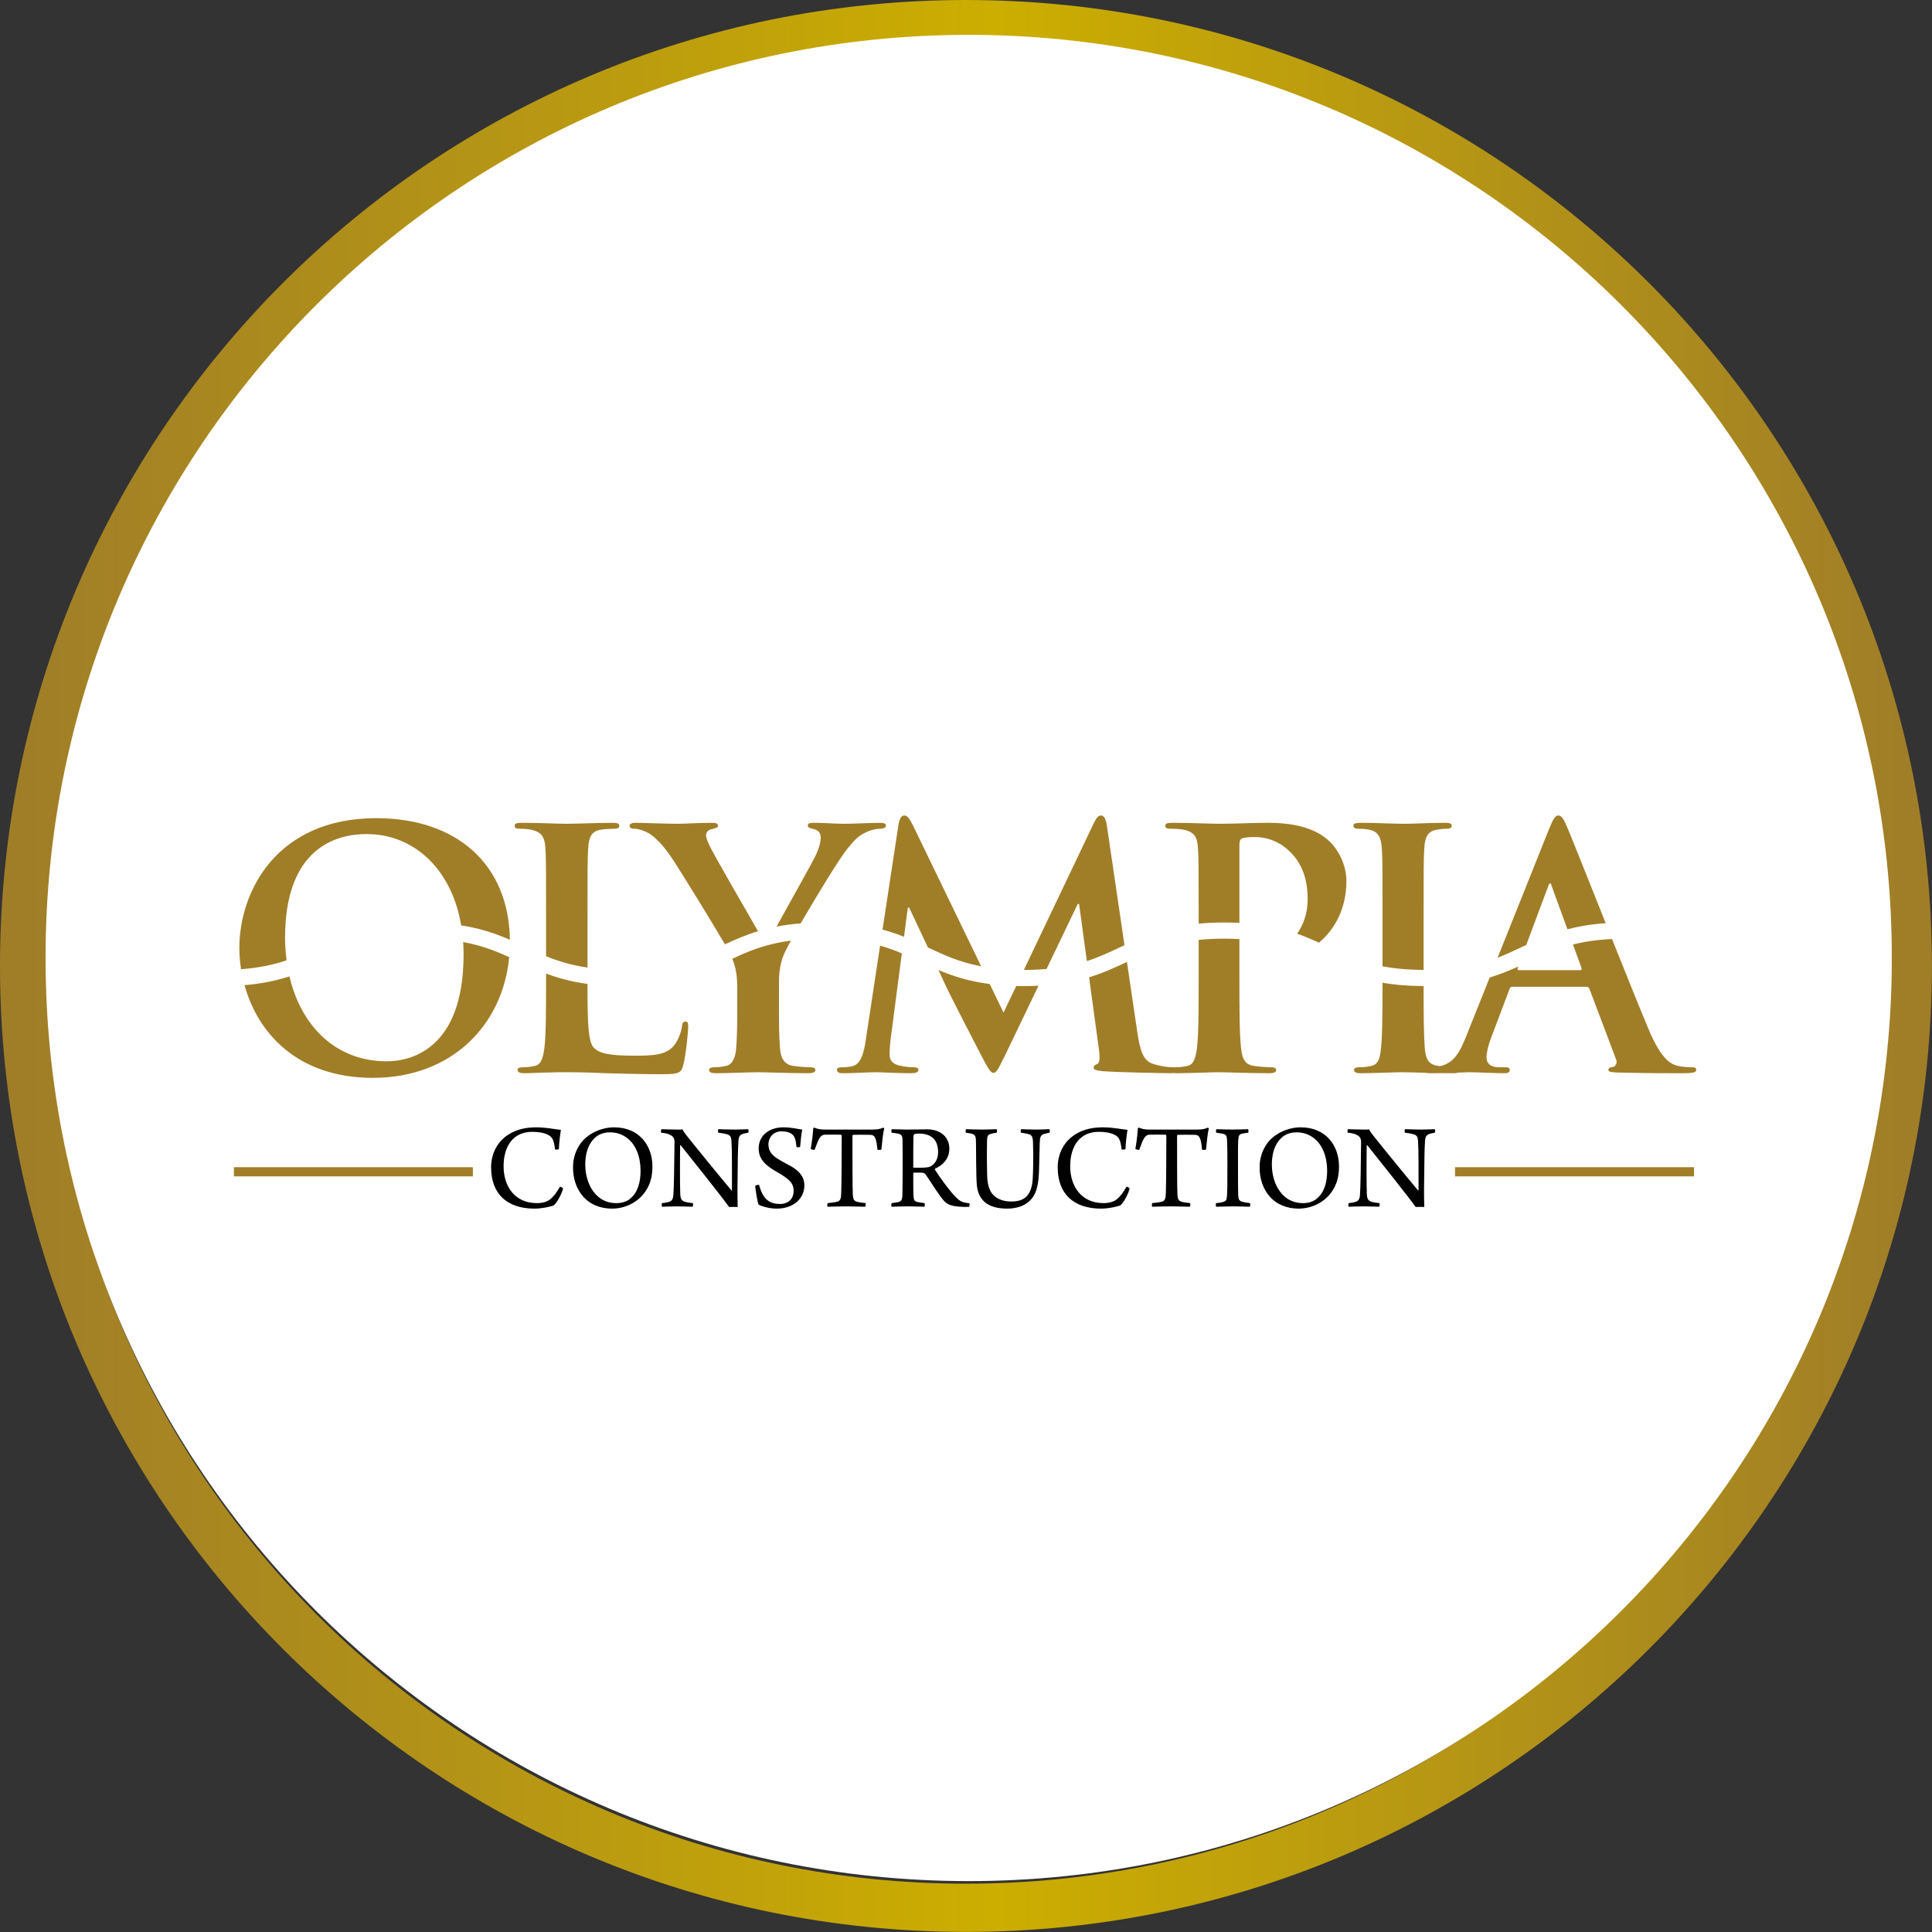
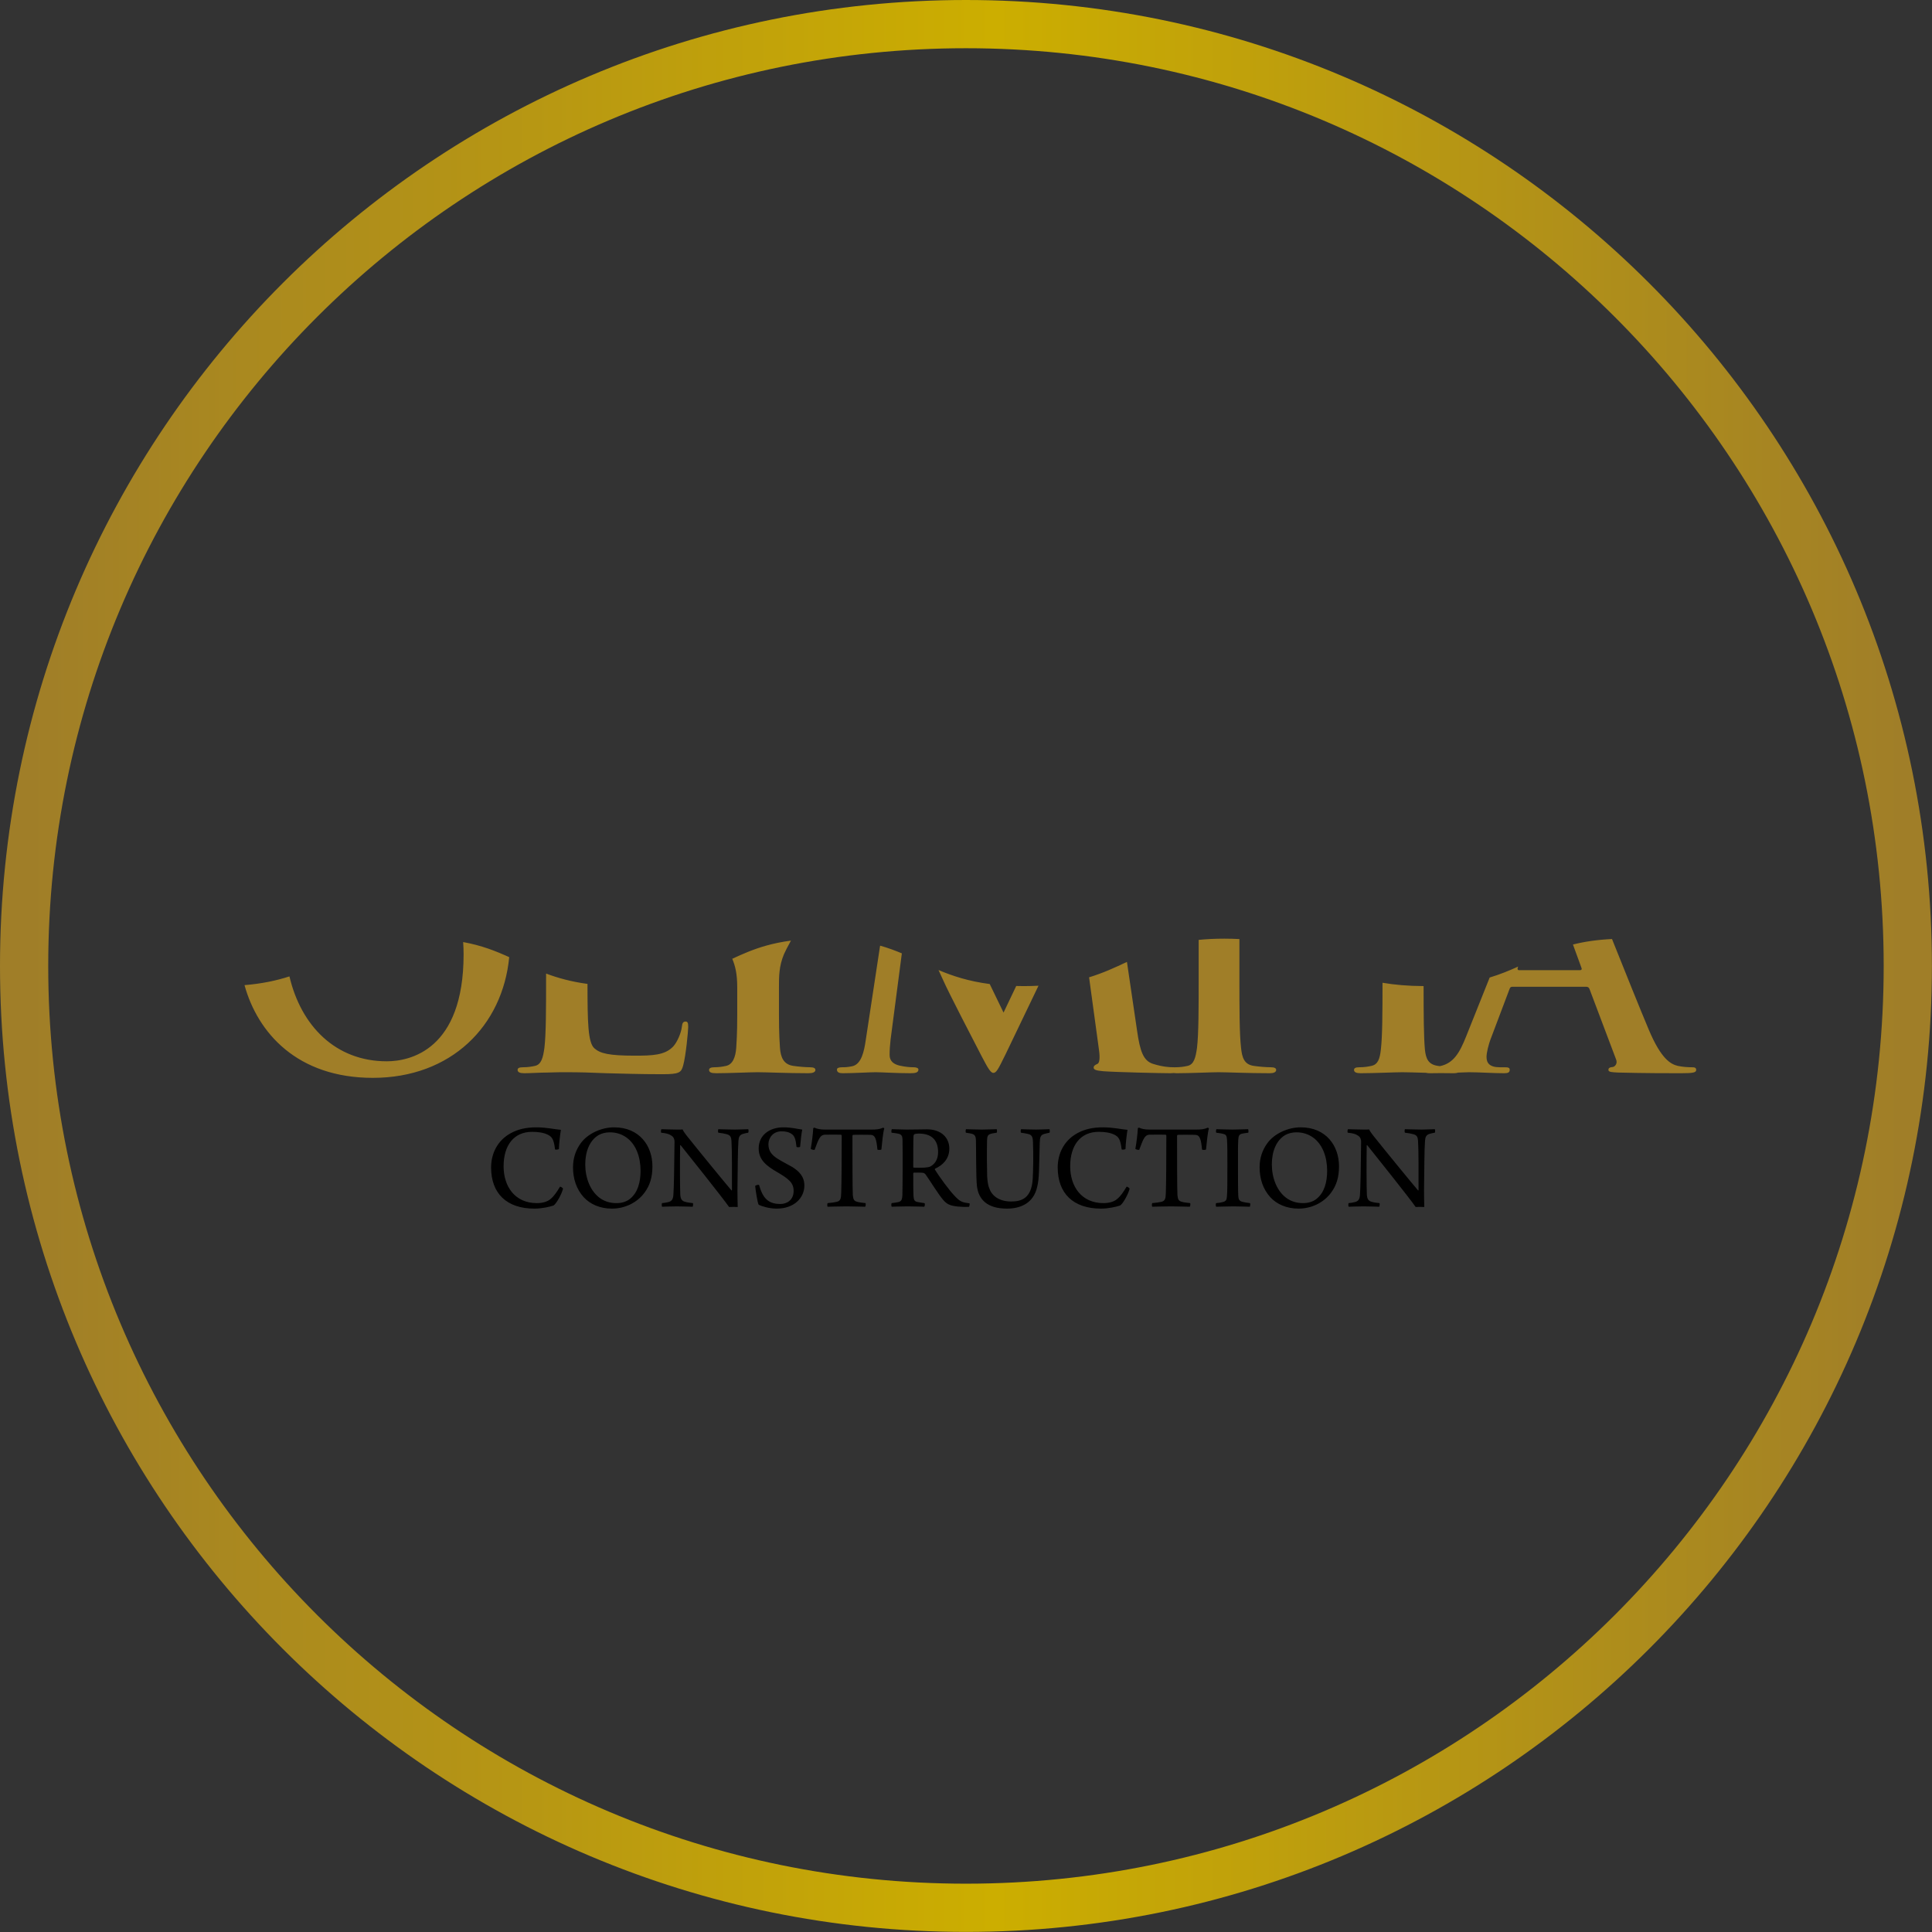
<svg xmlns="http://www.w3.org/2000/svg" width="721" height="721">
  <rect width="100%" height="100%" fill="#333333" stroke="none" />
  <defs>
    <linearGradient x1="100%" y1="50%" x2="0%" y2="50%" id="a">
      <stop stop-color="#A07E28" offset="0%" />
      <stop stop-color="#CCAE00" offset="48.469%" />
      <stop stop-color="#A07E28" offset="100%" />
    </linearGradient>
  </defs>
  <g fill="none" fill-rule="evenodd">
    <path d="M360.484 711.969c194.119 0 351.485-157.366 351.485-351.485C711.969 166.365 554.604 9 360.484 9 166.365 9 9 166.365 9 360.484c0 194.12 157.365 351.485 351.484 351.485Z" stroke="url(#a)" stroke-width="18" transform="matrix(1 0 0 -1 0 720.969)" />
-     <path d="M706.005 357.505c0 190.262-154.238 344.5-344.5 344.5s-344.5-154.238-344.5-344.5 154.238-344.5 344.5-344.5 344.5 154.238 344.5 344.5" fill="#FFF" fill-rule="nonzero" />
-     <path d="M219.248 342.904c0-18.787 0-22.248.245-26.204.249-4.328 1.237-6.425 4.575-7.046 1.48-.249 3.46-.373 4.822-.373 1.481 0 2.224-.246 2.224-1.111 0-.864-.865-1.112-2.597-1.112-4.819 0-13.843.37-16.81.37-3.339 0-11.126-.37-16.934-.37-1.857 0-2.721.248-2.721 1.112 0 .865.74 1.111 2.102 1.111 1.607 0 3.088.124 4.079.373 4.075.867 5.066 2.842 5.315 7.046.246 3.956.246 7.417.246 26.204v13.943c4.41 1.801 9.27 3.331 15.454 4.237v-18.18Zm63.638 4.61c-4.639 1.414-8.576 3.14-12.345 4.903-4.52-7.719-16.439-27.19-20.016-32.502-3.093-4.577-6.181-7.667-8.529-9.026-1.61-.868-3.709-1.608-5.19-1.608-.991 0-1.856-.246-1.856-1.111 0-.742.865-1.112 2.348-1.112 2.226 0 11.496.37 15.575.37 2.594 0 7.665-.37 13.229-.37 1.233 0 1.852.37 1.852 1.112 0 .743-.864.865-2.72 1.36-1.111.246-1.73 1.237-1.73 2.226 0 .987.619 2.471 1.484 4.201 1.359 2.915 12.291 21.858 17.898 31.557Zm179.647-3.103v-29.197c0-1.356.373-2.096.992-2.348 1.111-.37 2.964-.494 4.82-.494 2.842 0 7.91.746 12.36 4.822 6.922 6.179 7.295 14.463 7.295 18.543 0 5.093-1.589 9.383-3.922 12.709 2.923 1.029 5.579 2.169 8.133 3.345 6.374-5.322 10.251-13.362 10.251-22.976 0-6.552-3.461-12.115-6.181-14.709-1.978-1.858-7.54-7.048-22.992-7.048-5.685 0-12.857.37-17.923.37-3.462 0-11.25-.37-17.801-.37-1.854 0-2.722.248-2.722 1.112 0 .865.741 1.111 2.105 1.111 1.729 0 3.829.124 4.82.373 4.077.867 5.068 2.842 5.314 7.046.249 3.956.249 7.417.249 26.204v1.786c2.927-.274 6.106-.429 9.604-.429 1.97 0 3.817.059 5.598.15Zm-71.98 17.201c-2.586.223-5.377.355-8.455.355l26.041-54.661c.99-1.978 1.608-2.969 2.721-2.969 1.108 0 1.854 1.237 2.221 3.833l6.562 44.556c-.481.227-.96.452-1.439.678-4.033 1.904-7.967 3.766-12.598 5.262l-2.907-21.324h-.492l-11.654 24.27Zm-284.171-11.659c0-30.78 16.195-38.691 30.411-38.691 17.478 0 31.716 12.795 35.314 34.068 7.427 1.164 13.088 3.163 18.174 5.382-.388-27.812-19.44-45.384-49.905-45.384-37.087 0-51.055 27.32-51.055 48.456 0 2.589.22 5.245.632 7.91 6.922-.511 12.301-1.731 16.989-3.317-.353-2.731-.56-5.538-.56-8.424Zm192.429-5.361c-3.304.264-6.296.678-9.032 1.211 5.076-9.212 13.518-24.112 14.766-26.877 1.237-2.718 1.731-4.82 1.731-6.43 0-1.234-.494-2.596-2.599-3.091-1.113-.246-2.221-.492-2.221-1.235 0-.864.616-1.112 2.099-1.112 4.08 0 8.035.37 11.623.37 2.718 0 10.875-.37 13.225-.37 1.362 0 2.224.248 2.224.991 0 .864-.989 1.232-2.348 1.232-1.237 0-3.585.495-5.439 1.486-2.596 1.235-3.955 2.721-6.676 6.057-2.715 3.291-11.265 17.227-17.353 27.768Zm39.978-5.889h.494c1.986 4.256 4.62 9.831 7 14.879 5.93 2.801 11.718 5.478 19.867 7.026l-25.381-52.438c-1.607-3.214-2.351-3.833-3.339-3.833-.989 0-1.729 1.113-2.102 3.218l-5.978 39.354c2.918.787 5.553 1.698 8.018 2.684l1.421-10.89Zm192.482 23.256c-6.029-.029-11.015-.528-15.332-1.346v-17.709c0-18.787 0-22.248-.246-26.204-.246-4.204-1.481-6.304-4.202-6.924-1.361-.371-2.965-.495-4.449-.495-1.238 0-1.978-.246-1.978-1.232 0-.743.986-.991 2.967-.991 4.698 0 12.482.37 16.07.37 3.09 0 10.38-.37 15.078-.37 1.608 0 2.596.248 2.596.991 0 .986-.743 1.232-1.977 1.232-1.235 0-2.224.124-3.707.373-3.339.621-4.328 2.718-4.574 7.046-.246 3.956-.246 7.417-.246 26.204v19.055Zm38.311-9.327 8.167-21.84c.124-.494.373-1.111.74-1.111.373 0 .495.617.619 1.111l5.832 16c4.09-1.071 8.744-1.887 14.286-2.275-6.722-16.852-12.984-32.63-14.553-36.222-1.237-2.845-1.977-3.958-3.09-3.958-1.235 0-1.981 1.361-3.461 4.944l-19.239 48.13c3.179-1.227 6.096-2.602 9.065-4.007.544-.256 1.088-.515 1.634-.772Z" fill="#A07E28" fill-rule="nonzero" />
    <path d="M286.002 352.919c-.005-.008-.012-.026-.018-.034-4.781 1.341-8.772 3.081-12.71 4.919 1.095 2.681 1.854 5.482 1.854 10.69v10.137c0 1.978 0 7.171-.373 12.364-.249 3.585-1.362 6.303-3.834 6.794-1.113.251-2.594.5-4.326.5-1.361 0-1.979.368-1.979.986 0 .986.991 1.238 2.719 1.238 4.575 0 12.367-.373 15.455-.373 3.336 0 11.126.373 18.912.373 1.607 0 2.596-.373 2.596-1.238 0-.618-.619-.986-1.98-.986-1.729 0-4.447-.249-6.176-.5-3.712-.491-4.825-3.209-5.071-6.794-.373-5.193-.373-10.386-.373-12.364v-10.137c0-4.077 0-7.91 1.856-12.363.414-.984 1.351-2.793 2.62-5.107-3.406.448-6.407 1.085-9.151 1.851-.005.01-.016.034-.021.044Zm170.933-2.622c1.98 0 3.828.059 5.598.155v14.211c0 11.369 0 21.139.62 26.453.372 3.464 1.113 6.182 4.819 6.673 1.732.251 4.452.5 6.309.5 1.356 0 1.974.368 1.974.986 0 .865-.988 1.238-2.347 1.238-8.163 0-15.948-.373-19.164-.373-2.84 0-10.625.373-15.573.373-.413 0-.776-.029-1.089-.078-.394.052-.818.078-1.266.078-3.091 0-20.147-.373-25.093-.743-2.843-.249-3.584-.619-3.584-1.359 0-.622.495-.989 1.36-1.362.742-.246 1.11-1.854.619-5.314l-3.685-27.012c5.369-1.644 9.796-3.71 14.129-5.757l3.77 25.601c1.115 7.786 2.35 11.374 6.059 12.482 3.585 1.116 6.058 1.24 7.662 1.24.145 0 .269.01.402.013.082-.003.135-.013.222-.013 1.853 0 3.339-.249 4.45-.5 2.472-.491 3.091-3.209 3.586-6.794.618-5.193.618-14.963.618-26.332v-13.913c2.899-.288 6.068-.453 9.604-.453Zm-77.692 17.661-4.73 9.93-5.158-10.66c-7.901-1.032-13.841-2.994-19.112-5.22.935 1.998 1.618 3.484 1.9 4.139 1.481 3.461 11.248 22.372 14.214 28.06 1.975 3.707 3.212 6.181 4.325 6.181 1.114 0 1.73-1.113 4.575-6.922l12.298-25.608c-1.752.088-3.567.144-5.501.144-.965 0-1.892-.02-2.811-.044Zm-50.801-15.052c2.948.828 5.594 1.812 8.118 2.876l-4.199 32.122c-.245 2.226-.368 3.831-.368 5.811 0 2.348 1.603 3.459 3.708 3.952 2.226.498 3.955.622 5.193.622.988 0 1.85.246 1.85.862 0 1.11-1.11 1.362-2.966 1.362-5.191 0-10.753-.373-12.977-.373-2.353 0-8.286.373-12.241.373-1.235 0-2.224-.252-2.224-1.362 0-.616.743-.862 1.978-.862.988 0 1.853 0 3.709-.375 3.461-.74 4.45-5.561 5.066-9.764l5.353-35.244Zm-124.648 11.757c0 11.369 0 21.139-.619 26.332-.494 3.585-1.113 6.303-3.583 6.794-1.113.251-2.596.5-4.451.5-1.481 0-1.976.368-1.976.986 0 .865.862 1.238 2.469 1.238 2.472 0 5.688-.252 8.533-.252 2.966-.121 5.687-.121 7.046-.121 5.068 0 9.518.121 15.08.373 5.564.121 11.991.37 20.891.37 6.427 0 7.046-.622 7.789-3.34.989-3.582 1.853-12.854 1.853-14.216 0-1.48-.121-2.099-.989-2.099-.989 0-1.237.743-1.358 1.853-.249 2.351-1.732 5.811-3.216 7.419-3.091 3.336-7.913 3.461-14.462 3.461-9.642 0-12.858-.865-14.957-2.721-2.454-2.104-2.589-9.849-2.596-24.055-6.132-.831-11.077-2.224-15.454-3.862v1.34Zm-30.949-13.096c6.94 1.266 12.174 3.343 17.188 5.641-2.459 25.576-21.615 45.034-50.894 45.034-28.158 0-42.963-16.748-47.889-34.599 6.705-.562 12.101-1.75 16.766-3.265 4.346 18.509 17.25 31.685 36.315 31.685 8.656 0 28.68-4.206 28.68-39.932 0-1.558-.068-3.069-.166-4.564Zm417.391 9.757c.122.373 0 .74-.618.74h-22.749c-.489 0-.616-.367-.489-.864l.181-.49c-3.248 1.479-6.686 2.897-10.629 4.088l-8.84 22.114c-2.353 5.887-4.63 9.94-9.746 10.96-.209-.029-.448-.051-.639-.083-3.707-.491-4.574-2.717-4.944-6.054-.445-4.81-.487-13.287-.492-23.74-5.915-.026-10.942-.487-15.332-1.245-.003 11.022-.036 19.978-.613 24.863-.374 3.582-1.114 5.685-3.589 6.176-1.112.251-2.593.5-4.447.5-1.486 0-1.98.368-1.98.986 0 .865.868 1.238 2.472 1.238 4.947 0 12.731-.373 15.576-.373 1.822 0 5.001.111 8.811.212.371.101.829.161 1.45.161 1.356 0 2.731-.018 4.069-.044 1.616.023 3.27.044 4.955.044.585 0 1.081-.083 1.481-.233 2.016-.075 3.52-.14 4.082-.14 3.833 0 9.148.373 13.102.373 1.36 0 2.103-.252 2.103-1.238 0-.74-.37-.986-1.856-.986h-1.853c-3.834 0-4.945-1.608-4.945-3.833 0-1.484.619-4.448 1.856-7.544l6.674-17.674c.248-.744.494-.99 1.113-.99h27.565c.619 0 .987.246 1.233.865l9.893 26.207c.619 1.483-.248 2.594-1.113 2.845-1.234.124-1.732.37-1.732 1.11 0 .865 1.484.865 3.71.986 9.889.252 18.915.252 23.365.252 4.57 0 5.684-.252 5.684-1.238 0-.864-.619-.986-1.605-.986-1.486 0-3.339-.124-5.195-.5-2.594-.615-6.179-2.345-10.875-13.47-3.243-7.706-8.485-20.735-13.745-33.89-5.736.277-10.461 1.015-14.572 2.055l3.223 8.84Z" fill="#A07E28" fill-rule="nonzero" />
-     <path fill="#A07E28" d="M543.006 439.01h89.178v-3.428H543.006zM87.291 439.01h89.177v-3.428H87.291z" />
    <path d="M207.131 428.91c.046.233 1.258.093 1.444-.093.047-2.097.466-5.545.746-7.176-2.097-.139-5.219-.932-9.179-.932-3.961 0-6.99.793-9.459 2.144-5.125 2.749-7.409 7.781-7.409 12.813 0 9.692 5.778 15.377 16.169 15.377 2.842 0 5.777-.7 7.129-1.165 1.071-.653 3.075-4.287 3.541-6.291-.093-.326-.886-.745-1.118-.745-1.212 2.05-2.33 3.634-3.495 4.566-1.165 1.072-3.122 1.584-5.125 1.584-8.294 0-12.441-6.29-12.441-13.745 0-7.875 3.867-12.86 10.623-12.86 2.237 0 4.241.28 5.778 1.025 1.724.839 2.33 1.771 2.796 5.498m21.247 22.133c4.659 0 9.365-2.097 12.254-6.104 1.91-2.657 2.842-5.592 2.842-9.692 0-7.595-4.799-14.538-14.304-14.538-4.799 0-9.878 2.377-12.441 5.918-1.863 2.563-2.889 5.545-2.889 8.993 0 4.193 1.212 8.107 4.007 11.182 2.423 2.609 6.058 4.241 10.531 4.241m1.77-2.051c-2.376 0-4.193-.559-5.824-1.584-4.1-2.656-5.917-7.968-5.917-12.86 0-4.753 1.584-8.946 4.985-10.95 1.165-.652 2.563-1.025 4.194-1.025 2.423 0 4.426.699 6.104 1.864 3.681 2.563 5.358 7.409 5.358 12.441 0 4.287-1.025 8.154-3.914 10.483-1.212 1.025-3.029 1.631-4.986 1.631m16.588-26.279c1.817.187 2.842.419 3.728 1.025 1.025.559 1.258 1.584 1.258 2.283-.093 9.785-.233 17.38-.42 19.803-.093 1.817-.698 2.423-1.77 2.749-.699.186-1.444.326-2.47.419-.139.14-.139 1.212 0 1.351.979 0 2.749-.139 5.591-.139 2.61 0 4.707.139 5.825.139.14-.186.279-1.164.093-1.351-1.165-.139-2.097-.233-2.795-.465-1.212-.28-1.817-.932-1.911-2.796-.14-2.61-.14-13.513-.047-18.312 0-.047.141-.093.187-.047 2.796 3.495 15.609 19.523 18.078 23.065.56-.047 2.703-.047 3.216 0-.047-1.538-.093-4.24-.093-6.384.139-8.806.093-14.77.372-18.358.093-1.258.373-2.097 1.584-2.516.606-.186 1.212-.326 2.051-.466.186-.187.186-1.165 0-1.305-.606 0-3.355.14-4.939.14-2.843 0-4.986-.14-6.198-.14-.139.14-.186 1.118 0 1.305 1.258.14 2.284.326 3.123.559 1.397.373 1.677 1.118 1.77 2.47.233 3.355.186 12.068.186 18.451-.046.047-.093.093-.186.047-2.237-2.61-11.789-14.259-16.541-20.223-1.212-1.537-1.491-2.05-1.678-2.515-.372.046-1.165.046-2.097.046-2.329 0-4.659-.14-5.823-.14-.187.14-.234 1.165-.094 1.305m36.53 19.476c-.233-.139-1.351.14-1.444.42.14 1.584.885 6.383 1.305 6.989 1.118.559 3.913 1.445 6.709 1.445 6.57 0 10.344-4.054 10.344-8.62 0-3.402-2.05-5.359-4.473-6.897-1.584-.932-3.914-2.05-5.777-3.261-1.958-1.352-3.169-2.703-3.169-5.312.046-2.283 1.678-4.753 4.892-4.753 1.398 0 2.749.233 3.774.979 1.119.746 1.538 2.05 1.818 4.799.14.233 1.211.233 1.351-.046.186-2.245.466-4.846.792-6.384-1.957-.233-3.867-.839-7.082-.839-5.079 0-9.179 2.889-9.179 7.875 0 4.194 2.795 6.477 6.942 8.853 4.194 2.469 6.104 3.914 6.104 6.989 0 3.495-2.61 4.892-4.985 4.892-1.771 0-3.402-.372-4.567-1.258-1.584-1.118-2.516-2.982-3.355-5.871m39.745 6.803c-1.631-.186-2.422-.279-3.168-.512-1.072-.28-1.444-.839-1.584-2.47-.14-2.376-.14-15.283-.14-22.132 0-.14.093-.326.233-.373 1.072-.047 4.333-.047 6.523 0 .886.047 1.444.42 1.818 1.351.372.886.605 2.516.745 4.147.14.187 1.351.187 1.491-.046.233-2.516.606-6.244 1.071-7.875-.046-.093-.326-.233-.465-.233-1.351.606-2.377.699-4.52.699h-17.24c-1.724 0-2.935-.28-3.774-.699-.093-.046-.513.093-.513.186-.093 2.004-.559 5.732-.932 7.688.094.234 1.259.513 1.445.374.652-1.771 1.258-3.449 1.817-4.334.559-.932 1.165-1.258 1.957-1.305 1.771-.046 5.219-.046 6.011 0 .139 0 .326.187.326.373 0 7.735-.047 17.706-.187 21.341-.046 2.143-.279 3.075-1.77 3.355-.699.186-1.864.326-3.308.465-.14.187-.187 1.119 0 1.351 1.211 0 3.587-.139 7.036-.139 2.842 0 5.591.139 6.942.139.233-.093.326-1.118.186-1.351m9.739-26.279c.932.093 1.817.233 2.516.373 1.164.279 1.491.839 1.538 2.143.046 1.445.046 6.104.046 10.856 0 2.563-.046 8.9-.093 9.972-.093 1.77-.466 2.329-1.585 2.563-.605.139-1.351.233-2.375.372-.234.187-.234 1.165 0 1.351.885 0 2.888-.139 5.917-.139 3.075 0 5.312.139 6.197.139.233-.186.326-1.164.093-1.351-1.071-.139-1.91-.279-2.609-.419-1.072-.233-1.398-.652-1.491-2.237-.093-1.538-.093-5.871-.093-8.433 0-.047.093-.28.186-.28.652 0 2.656-.046 3.308.047.373 0 .839.233 1.165.699 1.77 2.516 4.613 7.175 6.383 9.272.793.979 1.538 1.538 2.237 1.864 1.724.838 5.451.978 7.455.885.28-.093.373-1.165.28-1.305-2.796-.372-3.448-.605-5.359-2.562-2.283-2.33-5.964-7.455-7.594-10.065-.047-.093 0-.233.093-.326 2.795-1.258 5.311-3.588 5.311-7.502 0-3.914-2.888-7.175-8.34-7.175-1.864 0-4.287.093-7.735.093-1.444 0-4.24-.14-5.358-.14-.187.094-.28 1.118-.093 1.305m10.111.326c4.985 0 7.222 2.563 7.222 6.942 0 3.029-1.538 4.707-3.029 5.406-.885.372-2.888.465-6.011.372-.139 0-.232-.139-.232-.233 0-3.634 0-9.971.093-11.555 0-.233.186-.606.326-.699.466-.186 1.258-.233 1.631-.233m17.613-.326c.838.14 1.91.28 2.423.466.978.326 1.258 1.072 1.304 2.283.093 2.377 0 14.211.373 17.147.606 5.079 3.867 8.434 11.229 8.434 4.892 0 9.925-1.911 11.276-8.201.792-3.262.652-6.663.932-16.215.047-2.237.326-3.075 1.677-3.448.513-.186 1.259-.279 1.957-.466.187-.093.14-1.165 0-1.305-.792 0-2.889.14-4.985.14-2.703 0-4.753-.14-5.591-.14-.187.14-.233 1.118-.047 1.305 1.025.187 1.724.233 2.376.419 1.538.28 2.05.885 2.097 3.215.186 4.753.093 9.972-.093 13.512-.42 7.362-4.194 8.527-8.061 8.527-4.427 0-7.129-2.096-8.061-4.706-.512-1.024-.792-2.795-.886-4.752-.093-2.47-.139-8.76-.046-13.326.046-1.631.326-2.144 1.398-2.47.559-.186 1.212-.232 2.19-.419.186-.14.186-1.165 0-1.305-1.165 0-3.308.14-5.498.14-2.19 0-5.079-.14-5.918-.14-.186.14-.233 1.165-.046 1.305m58.103 6.197c.046.233 1.258.093 1.444-.093.047-2.097.466-5.545.746-7.176-2.097-.139-5.219-.932-9.179-.932-3.961 0-6.99.793-9.459 2.144-5.126 2.749-7.409 7.781-7.409 12.813 0 9.692 5.778 15.377 16.169 15.377 2.842 0 5.777-.7 7.129-1.165 1.071-.653 3.075-4.287 3.54-6.291-.092-.326-.885-.745-1.117-.745-1.212 2.05-2.33 3.634-3.495 4.566-1.165 1.072-3.122 1.584-5.125 1.584-8.294 0-12.441-6.29-12.441-13.745 0-7.875 3.867-12.86 10.623-12.86 2.237 0 4.241.28 5.778 1.025 1.724.839 2.33 1.771 2.796 5.498m25.58 20.082c-1.631-.186-2.423-.279-3.168-.512-1.072-.28-1.445-.839-1.585-2.47-.139-2.376-.139-15.283-.139-22.132 0-.14.093-.326.233-.373 1.071-.047 4.333-.047 6.523 0 .885.047 1.444.42 1.817 1.351.373.886.606 2.516.745 4.147.141.187 1.352.187 1.492-.046.233-2.516.605-6.244 1.071-7.875-.046-.093-.326-.233-.466-.233-1.351.606-2.376.699-4.519.699h-17.24c-1.724 0-2.936-.28-3.774-.699-.094-.046-.513.093-.513.186-.093 2.004-.559 5.732-.932 7.688.093.234 1.259.513 1.445.374.652-1.771 1.258-3.449 1.817-4.334.559-.932 1.165-1.258 1.957-1.305 1.77-.046 5.218-.046 6.01 0 .14 0 .327.187.327.373 0 7.735-.047 17.706-.187 21.341-.046 2.143-.28 3.075-1.77 3.355-.699.186-1.864.326-3.308.465-.14.187-.187 1.119 0 1.351 1.211 0 3.587-.139 7.035-.139 2.842 0 5.592.139 6.943.139.233-.093.326-1.118.186-1.351m9.739-26.279c1.258.187 2.143.28 2.842.513.978.279 1.071.978 1.165 2.143.139 2.19.139 5.218.139 9.039 0 6.104 0 10.903-.186 12.208-.093 1.072-.28 1.724-1.631 2.004-.652.186-1.351.279-2.376.372-.186.14-.186 1.212.047 1.351 1.49 0 3.82-.139 6.476-.139 2.283 0 4.892.139 6.011.139.186-.139.279-1.164.093-1.351-1.118-.139-2.097-.279-2.749-.465-1.398-.327-1.584-1.119-1.631-2.47-.093-1.631-.093-6.104-.093-10.717 0-4.053-.047-7.968.093-9.924.093-1.445.28-2.051 1.351-2.33.559-.14 1.352-.233 2.377-.373.14-.233.093-1.119-.047-1.305-1.165 0-3.355.14-5.778.14-2.423 0-5.078-.14-6.057-.14-.14.14-.233 1.118-.046 1.305m30.705 28.33c4.66 0 9.366-2.097 12.255-6.104 1.91-2.657 2.842-5.592 2.842-9.692 0-7.595-4.799-14.538-14.304-14.538-4.8 0-9.879 2.377-12.441 5.918-1.864 2.563-2.889 5.545-2.889 8.993 0 4.193 1.211 8.107 4.007 11.182 2.423 2.609 6.057 4.241 10.53 4.241m1.771-2.051c-2.376 0-4.193-.559-5.824-1.584-4.101-2.656-5.918-7.968-5.918-12.86 0-4.753 1.584-8.946 4.986-10.95 1.165-.652 2.563-1.025 4.193-1.025 2.423 0 4.427.699 6.104 1.864 3.681 2.563 5.359 7.409 5.359 12.441 0 4.287-1.025 8.154-3.915 10.483-1.211 1.025-3.028 1.631-4.985 1.631m16.588-26.279c1.817.187 2.842.419 3.727 1.025 1.026.559 1.258 1.584 1.258 2.283-.093 9.785-.232 17.38-.419 19.803-.093 1.817-.699 2.423-1.771 2.749-.698.186-1.444.326-2.469.419-.14.14-.14 1.212 0 1.351.978 0 2.749-.139 5.591-.139 2.61 0 4.707.139 5.824.139.14-.186.28-1.164.094-1.351-1.165-.139-2.097-.233-2.796-.465-1.211-.28-1.817-.932-1.91-2.796-.14-2.61-.14-13.513-.047-18.312 0-.047.14-.093.187-.047 2.795 3.495 15.608 19.523 18.078 23.065.559-.047 2.703-.047 3.215 0-.046-1.538-.093-4.24-.093-6.384.14-8.806.093-14.77.373-18.358.093-1.258.373-2.097 1.584-2.516.606-.186 1.211-.326 2.05-.466.186-.187.186-1.165 0-1.305-.605 0-3.355.14-4.939.14-2.842 0-4.986-.14-6.197-.14-.14.14-.186 1.118 0 1.305 1.258.14 2.283.326 3.122.559 1.398.373 1.677 1.118 1.77 2.47.233 3.355.187 12.068.187 18.451-.047.047-.093.093-.187.047-2.236-2.61-11.788-14.259-16.54-20.223-1.212-1.537-1.492-2.05-1.678-2.515-.373.046-1.165.046-2.097.046-2.329 0-4.659-.14-5.824-.14-.186.14-.233 1.165-.093 1.305" fill="#000" fill-rule="nonzero" />
  </g>
</svg>